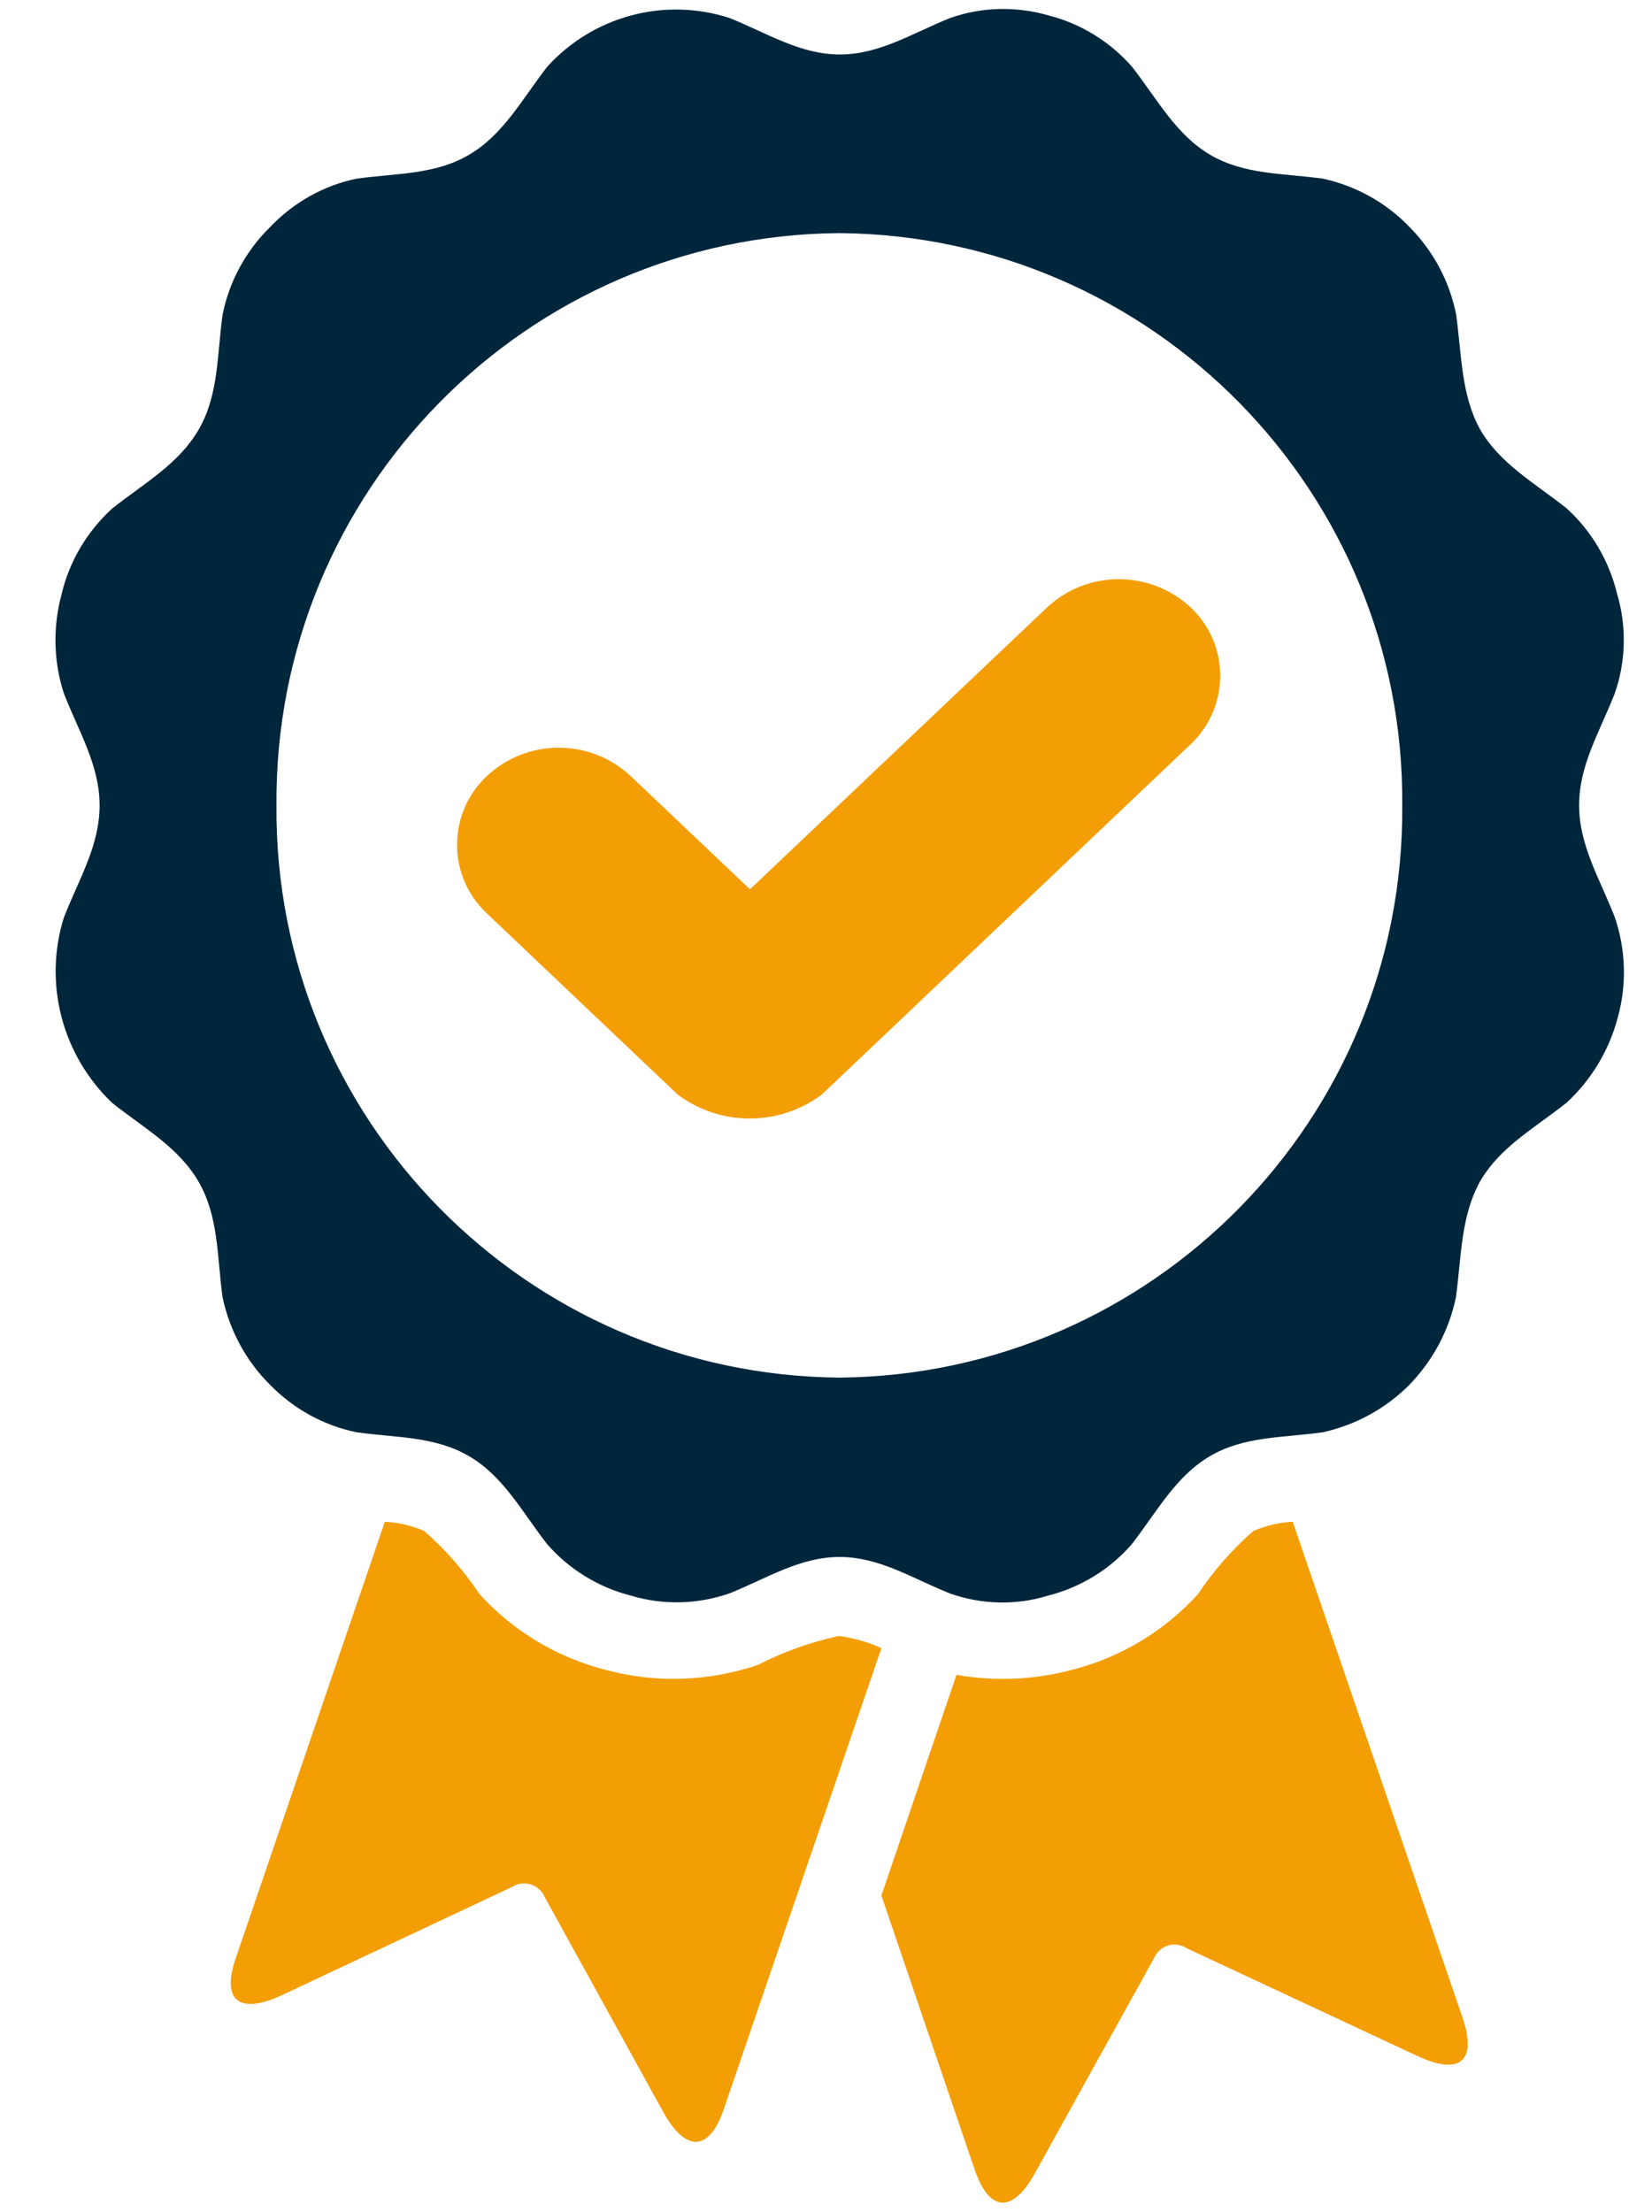
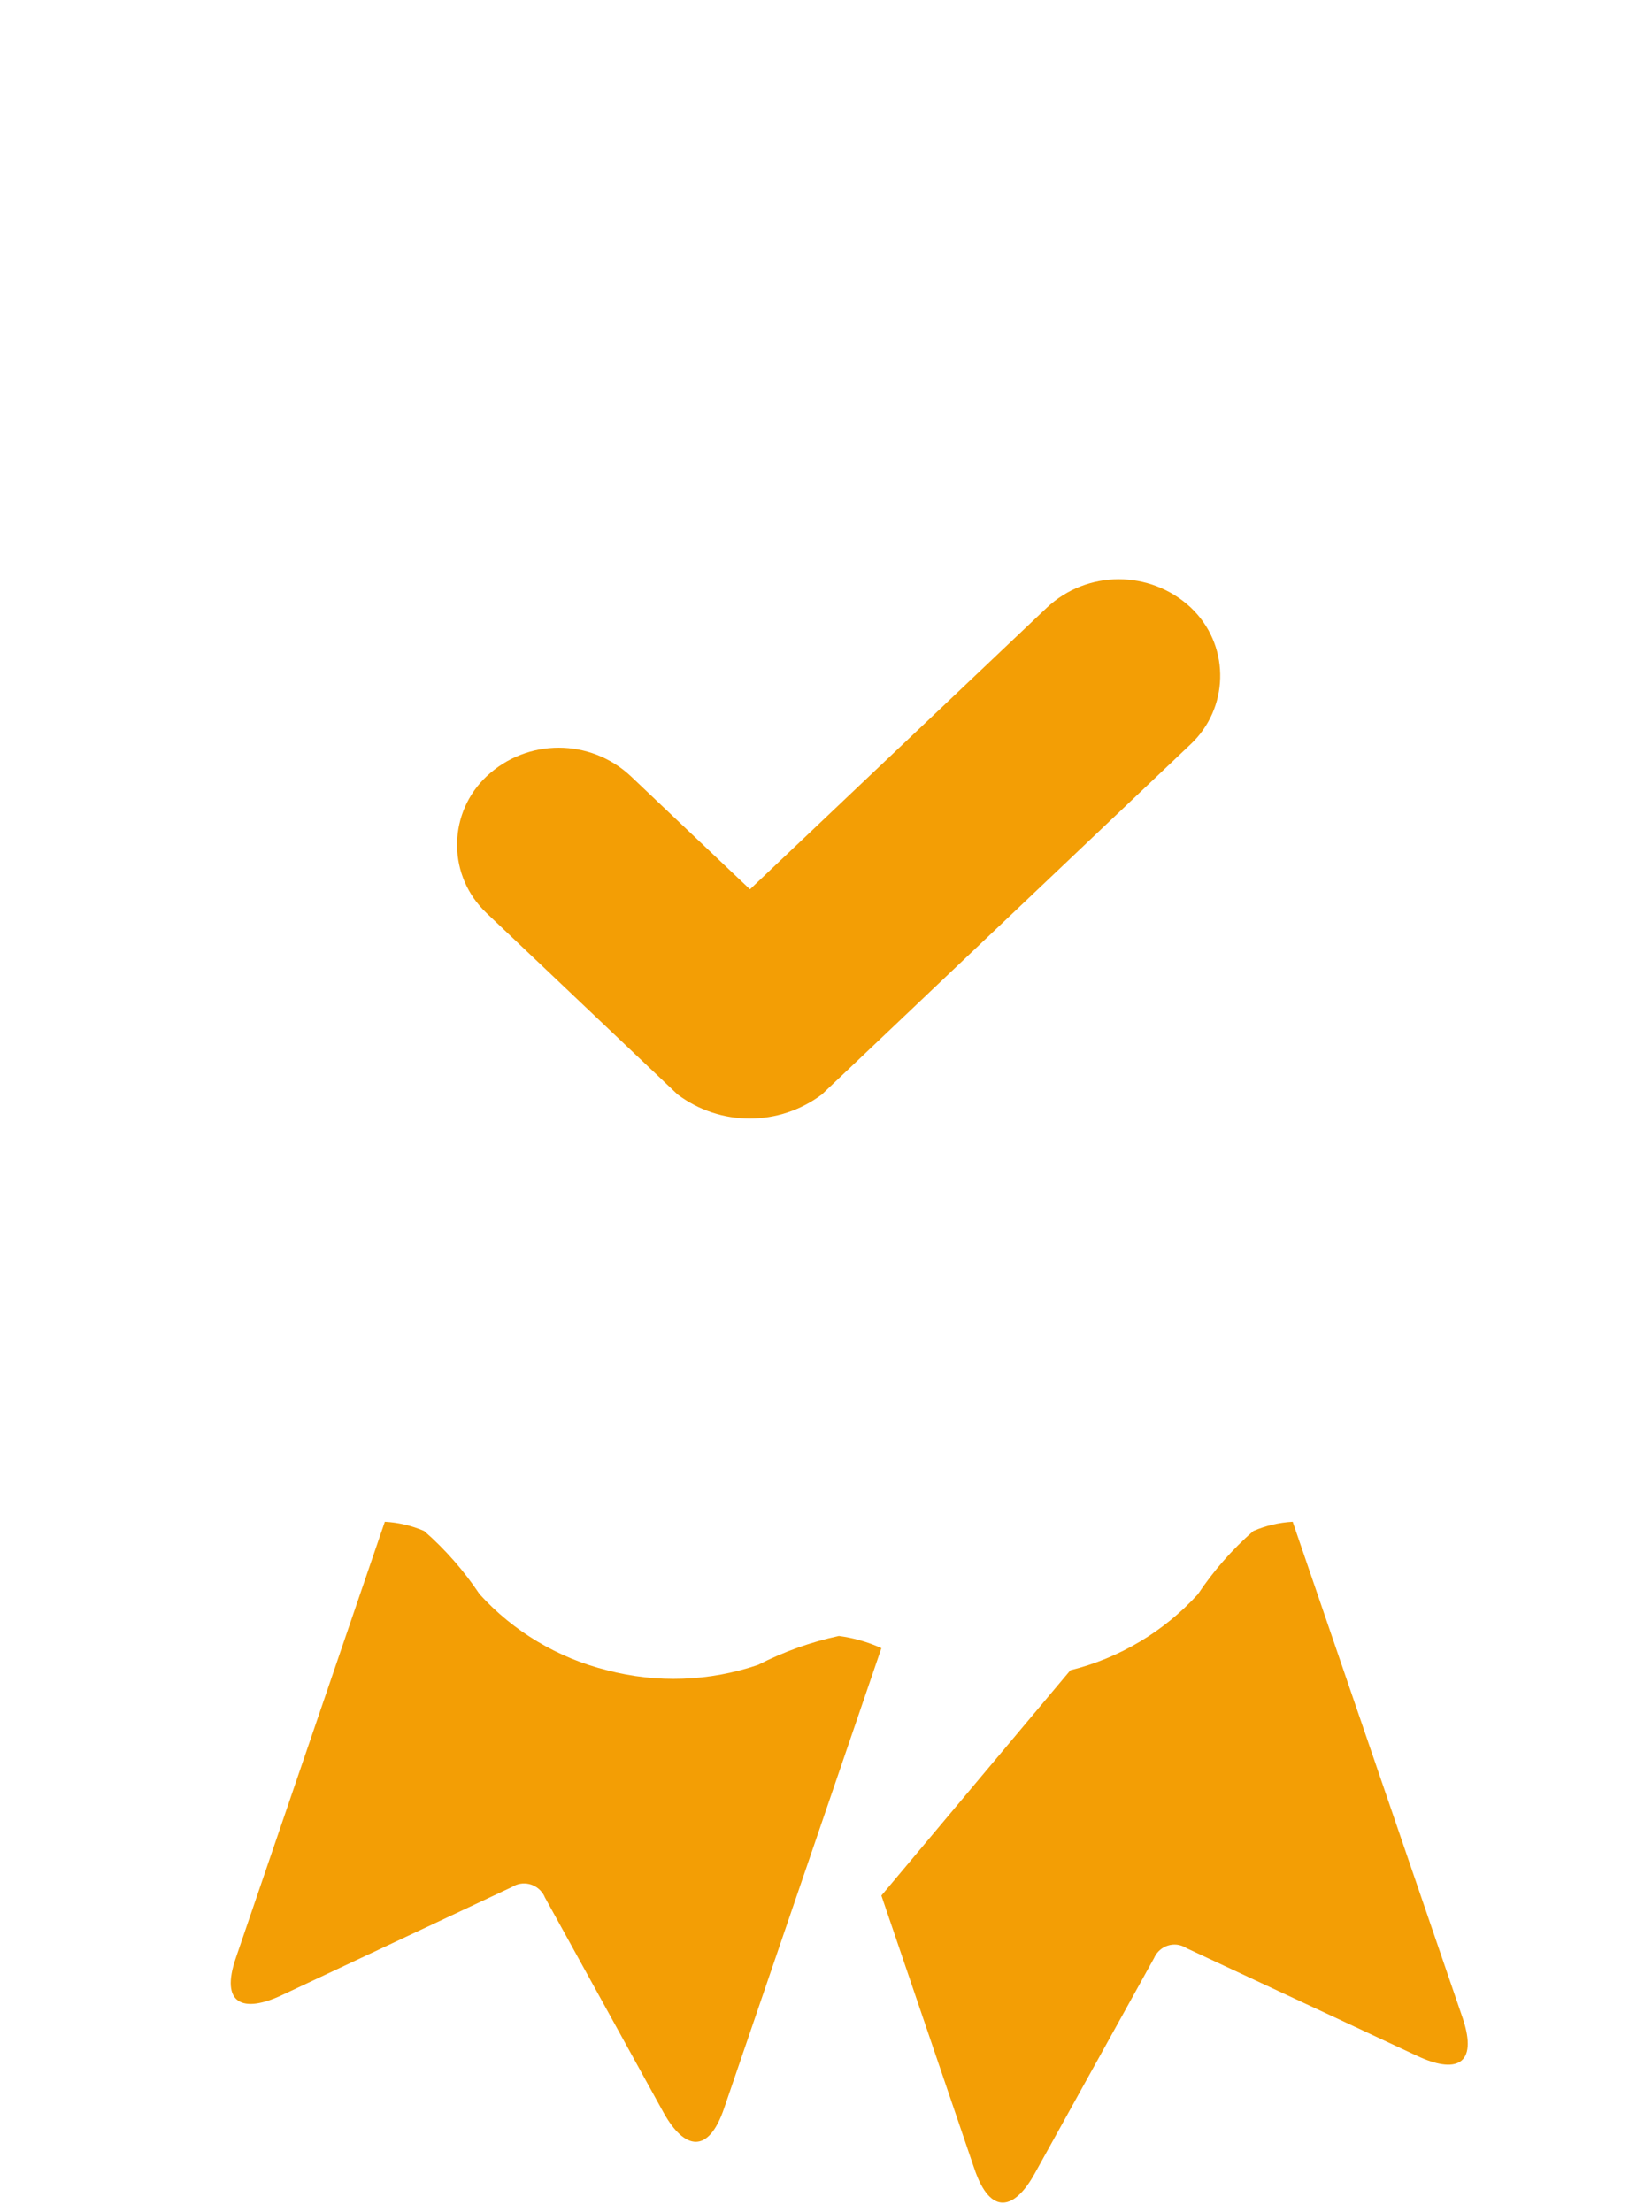
<svg xmlns="http://www.w3.org/2000/svg" version="1.1" id="Layer_1" x="0px" y="0px" viewBox="0 0 68 91" style="enable-background:new 0 0 68 91;" xml:space="preserve">
  <style type="text/css">
	.st0{fill:#FFFFFF;}
	.st1{fill:#F49E04;}
	.st2{fill:#F09D2A;}
	.st3{fill:#00263C;}
	.st4{fill:#FFFFFF;stroke:#FFFFFF;stroke-width:0.3;}
	.st5{fill:#F39E05;stroke:#F39E05;stroke-width:2;}
	.st6{fill:#F39E05;stroke:#F39E05;stroke-width:2.3;}
	.st7{fill:url(#Subtraction_212_1_);}
	.st8{fill-rule:evenodd;clip-rule:evenodd;fill:#00263C;}
	.st9{fill-rule:evenodd;clip-rule:evenodd;fill:#F39E05;}
	.st10{fill:#F39E05;}
	.st11{fill:#00263B;}
	.st12{fill:#F29E1F;}
	.st13{fill:#F1890F;}
</style>
  <g id="Group_1374_1_" transform="translate(0 -0.009)">
-     <path id="Path_2167_1_" class="st8" d="M66.47,37.75c-0.62-1.59-1.47-2.95-1.47-4.61c0-1.66,0.85-3.02,1.47-4.61   c0.46-1.32,0.49-2.76,0.09-4.1c-0.33-1.35-1.05-2.58-2.08-3.51c-1.34-1.06-2.74-1.83-3.56-3.25c-0.78-1.43-0.75-3.02-0.98-4.71   c-0.27-1.37-0.94-2.62-1.92-3.61c-0.96-1-2.2-1.69-3.56-1.99c-1.69-0.23-3.26-0.16-4.66-0.99s-2.15-2.26-3.2-3.61   c-0.91-1.04-2.11-1.78-3.45-2.12c-1.33-0.38-2.74-0.35-4.04,0.11c-1.57,0.63-2.9,1.5-4.54,1.5s-2.97-0.87-4.54-1.5   c-2.68-0.87-5.62-0.08-7.51,2.01c-1.05,1.36-1.8,2.78-3.2,3.61s-2.97,0.76-4.64,0.99c-1.36,0.28-2.6,0.98-3.56,1.99   c-1,0.98-1.69,2.24-1.96,3.62c-0.23,1.7-0.16,3.29-0.98,4.71s-2.22,2.19-3.56,3.25c-1.03,0.94-1.76,2.16-2.08,3.51   c-0.37,1.35-0.34,2.78,0.09,4.1c0.62,1.59,1.47,2.95,1.47,4.61c0,1.66-0.85,3.02-1.47,4.61c-0.85,2.71-0.07,5.67,1.99,7.63   c1.34,1.06,2.74,1.83,3.56,3.25c0.82,1.43,0.75,3.02,0.98,4.74c0.29,1.37,0.97,2.63,1.96,3.61c0.97,0.99,2.2,1.67,3.56,1.95   c1.67,0.23,3.23,0.16,4.64,0.99s2.15,2.26,3.2,3.61c0.91,1.04,2.11,1.78,3.45,2.12c1.33,0.4,2.75,0.36,4.05-0.09   c1.57-0.63,2.9-1.5,4.54-1.5s2.97,0.87,4.54,1.5c1.3,0.46,2.72,0.5,4.04,0.09c1.34-0.34,2.55-1.08,3.45-2.12   c1.05-1.36,1.8-2.78,3.2-3.61s2.97-0.76,4.66-0.99c1.35-0.3,2.58-0.97,3.56-1.95c0.97-1,1.64-2.25,1.92-3.61   c0.23-1.72,0.2-3.31,0.98-4.74c0.82-1.43,2.22-2.19,3.56-3.25c1.03-0.94,1.76-2.16,2.12-3.51C66.97,40.51,66.92,39.08,66.47,37.75z    M34.55,56.69c-12.9-0.11-23.27-10.65-23.17-23.54C11.28,20.24,21.65,9.7,34.55,9.6c12.9,0.11,23.27,10.64,23.17,23.55   C57.82,46.04,47.45,56.58,34.55,56.69z" />
-     <path id="Path_2168_1_" class="st9" d="M36.28,78l3.83,11.25c0.66,1.94,1.65,1.69,2.48,0.19l4.91-8.86c0.2-0.47,0.74-0.69,1.2-0.49   c0.05,0.02,0.1,0.05,0.15,0.08l9.47,4.42c1.58,0.75,2.54,0.41,1.89-1.54l-7-20.43c-0.56,0.03-1.11,0.16-1.62,0.38   c-0.87,0.76-1.64,1.64-2.28,2.6c-1.4,1.54-3.23,2.63-5.25,3.13c-1.53,0.4-3.13,0.46-4.69,0.19L36.28,78z M29.81,86.74l6.47-18.92   c-0.55-0.25-1.14-0.42-1.75-0.5c-1.16,0.25-2.28,0.65-3.33,1.19c-2,0.68-4.16,0.76-6.21,0.22c-2.02-0.5-3.85-1.59-5.25-3.13   c-0.64-0.96-1.41-1.84-2.28-2.6c-0.51-0.22-1.06-0.35-1.62-0.38L9.71,80.56c-0.66,1.91,0.29,2.29,1.89,1.54l9.47-4.45   c0.44-0.28,1.01-0.15,1.29,0.29c0.02,0.04,0.05,0.08,0.06,0.12l4.91,8.9C28.16,88.43,29.15,88.69,29.81,86.74L29.81,86.74z    M43.08,25.02L30.87,36.6l-4.9-4.65c-1.67-1.57-4.27-1.57-5.94,0c-1.56,1.47-1.63,3.93-0.15,5.48c0.05,0.05,0.1,0.1,0.15,0.15   l7.86,7.46c1.76,1.32,4.18,1.32,5.94,0l15.18-14.41c1.56-1.47,1.63-3.93,0.15-5.48c-0.05-0.05-0.1-0.1-0.15-0.15   C47.34,23.45,44.74,23.45,43.08,25.02L43.08,25.02z" />
+     <path id="Path_2168_1_" class="st9" d="M36.28,78l3.83,11.25c0.66,1.94,1.65,1.69,2.48,0.19l4.91-8.86c0.2-0.47,0.74-0.69,1.2-0.49   c0.05,0.02,0.1,0.05,0.15,0.08l9.47,4.42c1.58,0.75,2.54,0.41,1.89-1.54l-7-20.43c-0.56,0.03-1.11,0.16-1.62,0.38   c-0.87,0.76-1.64,1.64-2.28,2.6c-1.4,1.54-3.23,2.63-5.25,3.13L36.28,78z M29.81,86.74l6.47-18.92   c-0.55-0.25-1.14-0.42-1.75-0.5c-1.16,0.25-2.28,0.65-3.33,1.19c-2,0.68-4.16,0.76-6.21,0.22c-2.02-0.5-3.85-1.59-5.25-3.13   c-0.64-0.96-1.41-1.84-2.28-2.6c-0.51-0.22-1.06-0.35-1.62-0.38L9.71,80.56c-0.66,1.91,0.29,2.29,1.89,1.54l9.47-4.45   c0.44-0.28,1.01-0.15,1.29,0.29c0.02,0.04,0.05,0.08,0.06,0.12l4.91,8.9C28.16,88.43,29.15,88.69,29.81,86.74L29.81,86.74z    M43.08,25.02L30.87,36.6l-4.9-4.65c-1.67-1.57-4.27-1.57-5.94,0c-1.56,1.47-1.63,3.93-0.15,5.48c0.05,0.05,0.1,0.1,0.15,0.15   l7.86,7.46c1.76,1.32,4.18,1.32,5.94,0l15.18-14.41c1.56-1.47,1.63-3.93,0.15-5.48c-0.05-0.05-0.1-0.1-0.15-0.15   C47.34,23.45,44.74,23.45,43.08,25.02L43.08,25.02z" />
  </g>
</svg>